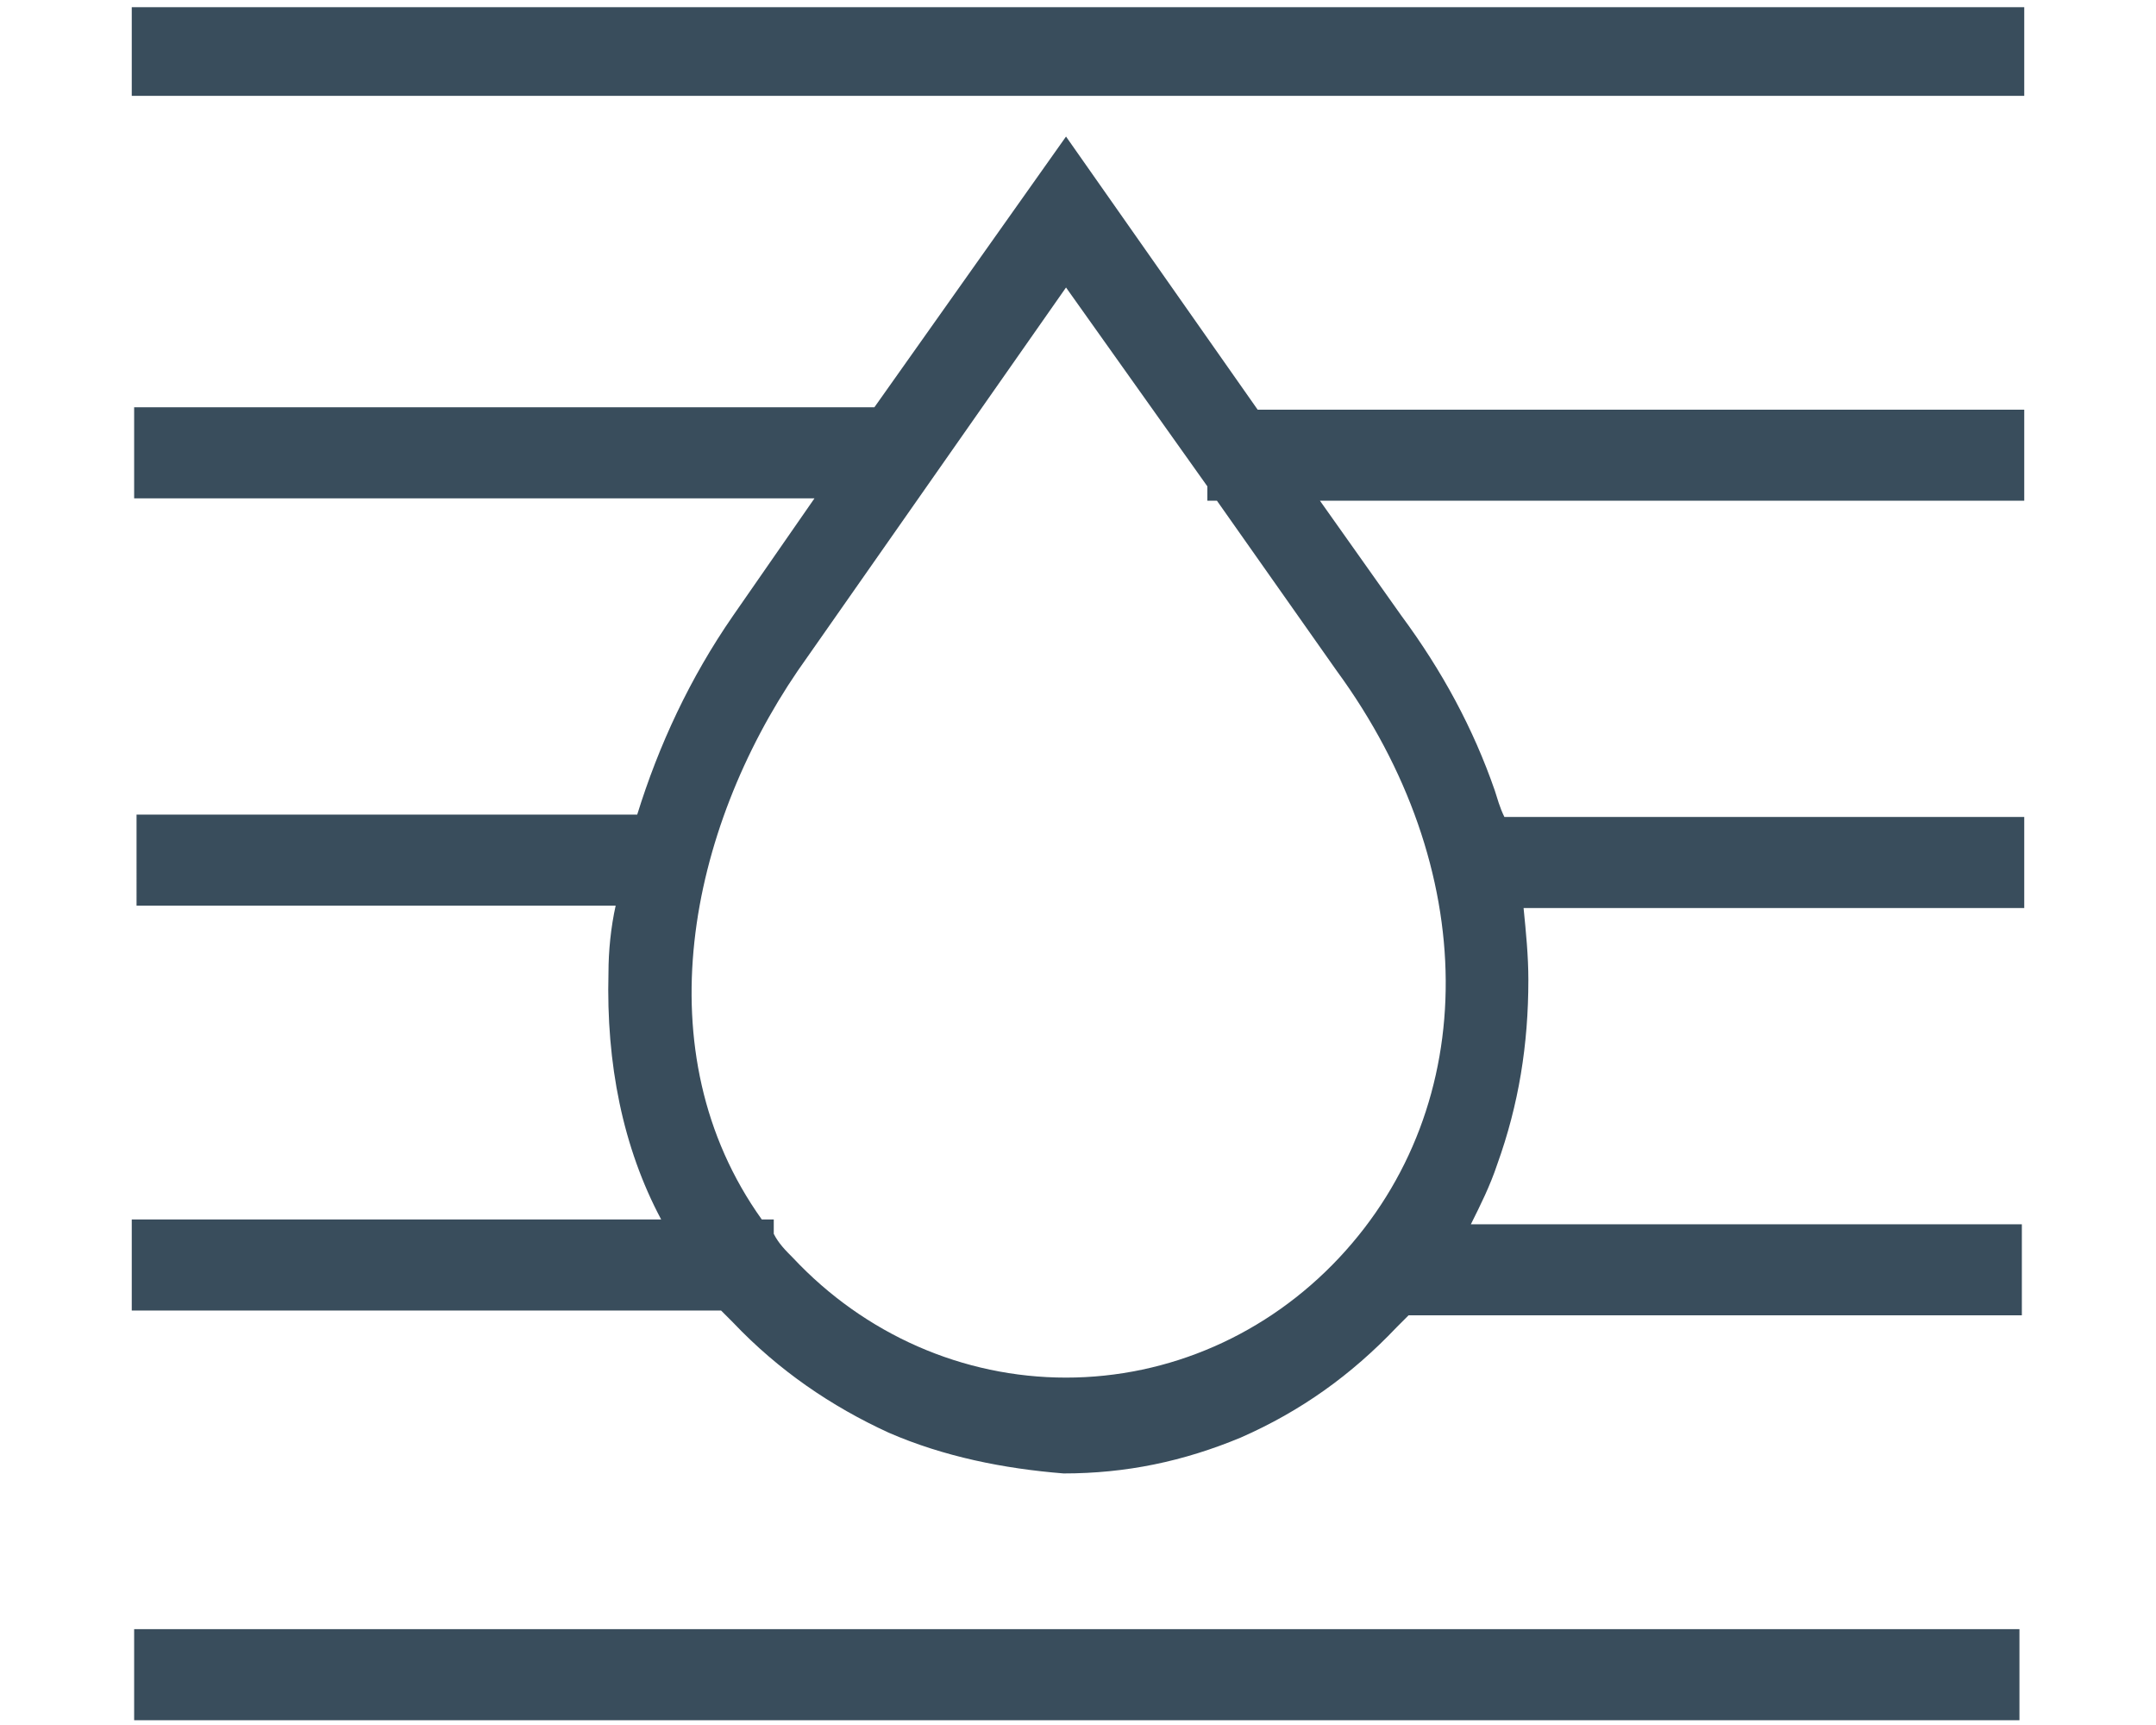
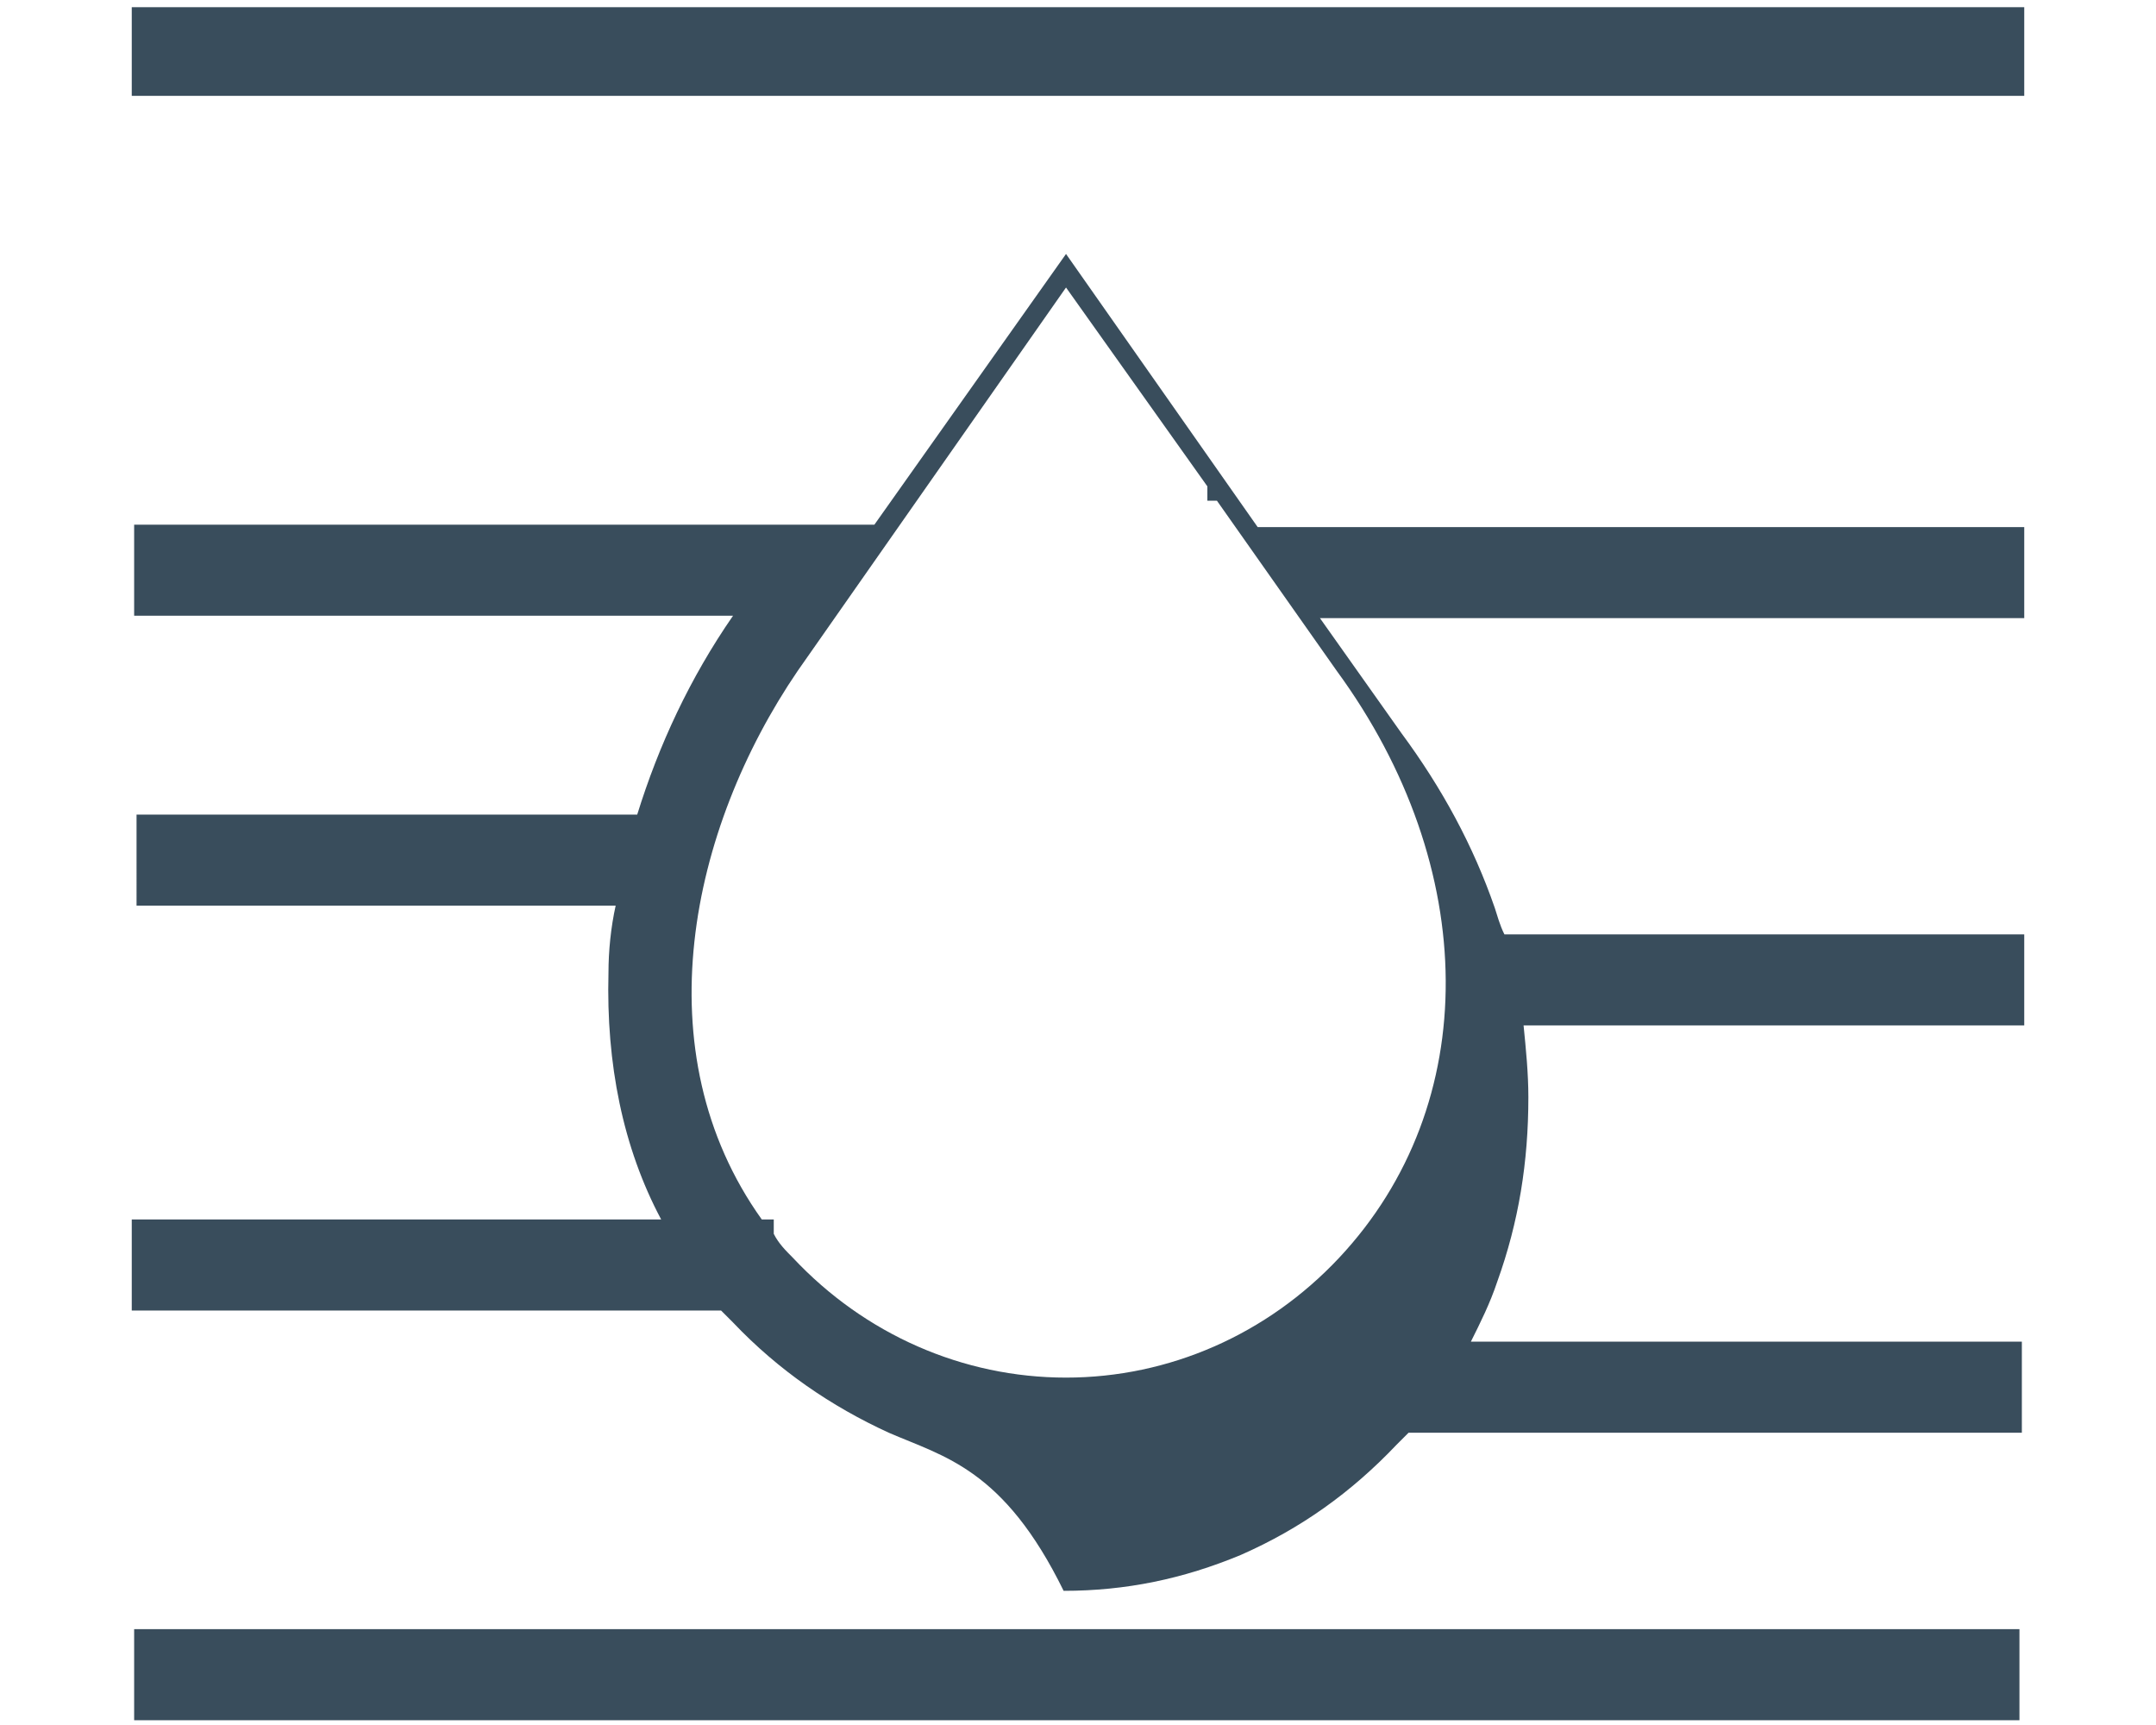
<svg xmlns="http://www.w3.org/2000/svg" version="1.1" id="Layer_1" x="0px" y="0px" viewBox="0 0 90 72" style="enable-background:new 0 0 90 72;" xml:space="preserve">
  <style type="text/css"> .st0{fill:#394D5C;} .st1{fill:#FFFFFF;} .st2{fill:none;stroke:#394D5C;stroke-width:2;stroke-miterlimit:10;} .st3{fill:none;stroke:#394D5C;stroke-miterlimit:10;} .st4{fill:none;stroke:#FFFFFF;stroke-width:2;stroke-miterlimit:10;} .st5{fill:none;stroke:#FFFFFF;stroke-miterlimit:10;} </style>
-   <path class="st0" d="M5.5,4V0.3h79V4H5.5z M33.1,52.5c3,3.2,7.1,5,11.4,5c4.3,0,8.4-1.8,11.4-5c6-6.4,5.9-16.3-0.1-24.5l0,0l-5-7.1 h-0.4v-0.6L44.5,12L33.3,28c-4.5,6.6-6.5,15.9-1.5,22.9h0.5v0.6C32.5,51.9,32.8,52.2,33.1,52.5z M37.1,59.8 c-2.4-1.1-4.6-2.6-6.5-4.6c-0.2-0.2-0.3-0.3-0.5-0.5H5.5v-3.8h22.1c-1.6-3-2.3-6.5-2.2-10.3c0-0.9,0.1-1.9,0.3-2.8h-20V34h20.9 c0.9-2.9,2.2-5.7,4-8.3l0,0l3.4-4.9H5.6v-3.8h30.9l8-11.3l8,11.4h32v3.8H55.1l3.4,4.8c1.7,2.3,3,4.7,3.9,7.3 c0.1,0.3,0.2,0.7,0.4,1.1h21.7v3.8H63.6c0.1,1,0.2,2,0.2,3c0,2.7-0.4,5.2-1.3,7.7c-0.3,0.9-0.7,1.7-1.1,2.5h23v3.8H58.8 c-0.2,0.2-0.3,0.3-0.5,0.5c-1.9,2-4,3.5-6.5,4.6c-2.4,1-4.8,1.5-7.4,1.5C41.9,61.3,39.4,60.8,37.1,59.8z M5.6,71.7V68h78.7v3.8H5.6z " />
+   <path class="st0" d="M5.5,4V0.3h79V4H5.5z M33.1,52.5c3,3.2,7.1,5,11.4,5c4.3,0,8.4-1.8,11.4-5c6-6.4,5.9-16.3-0.1-24.5l0,0l-5-7.1 h-0.4v-0.6L44.5,12L33.3,28c-4.5,6.6-6.5,15.9-1.5,22.9h0.5v0.6C32.5,51.9,32.8,52.2,33.1,52.5z M37.1,59.8 c-2.4-1.1-4.6-2.6-6.5-4.6c-0.2-0.2-0.3-0.3-0.5-0.5H5.5v-3.8h22.1c-1.6-3-2.3-6.5-2.2-10.3c0-0.9,0.1-1.9,0.3-2.8h-20V34h20.9 c0.9-2.9,2.2-5.7,4-8.3l0,0H5.6v-3.8h30.9l8-11.3l8,11.4h32v3.8H55.1l3.4,4.8c1.7,2.3,3,4.7,3.9,7.3 c0.1,0.3,0.2,0.7,0.4,1.1h21.7v3.8H63.6c0.1,1,0.2,2,0.2,3c0,2.7-0.4,5.2-1.3,7.7c-0.3,0.9-0.7,1.7-1.1,2.5h23v3.8H58.8 c-0.2,0.2-0.3,0.3-0.5,0.5c-1.9,2-4,3.5-6.5,4.6c-2.4,1-4.8,1.5-7.4,1.5C41.9,61.3,39.4,60.8,37.1,59.8z M5.6,71.7V68h78.7v3.8H5.6z " />
</svg>